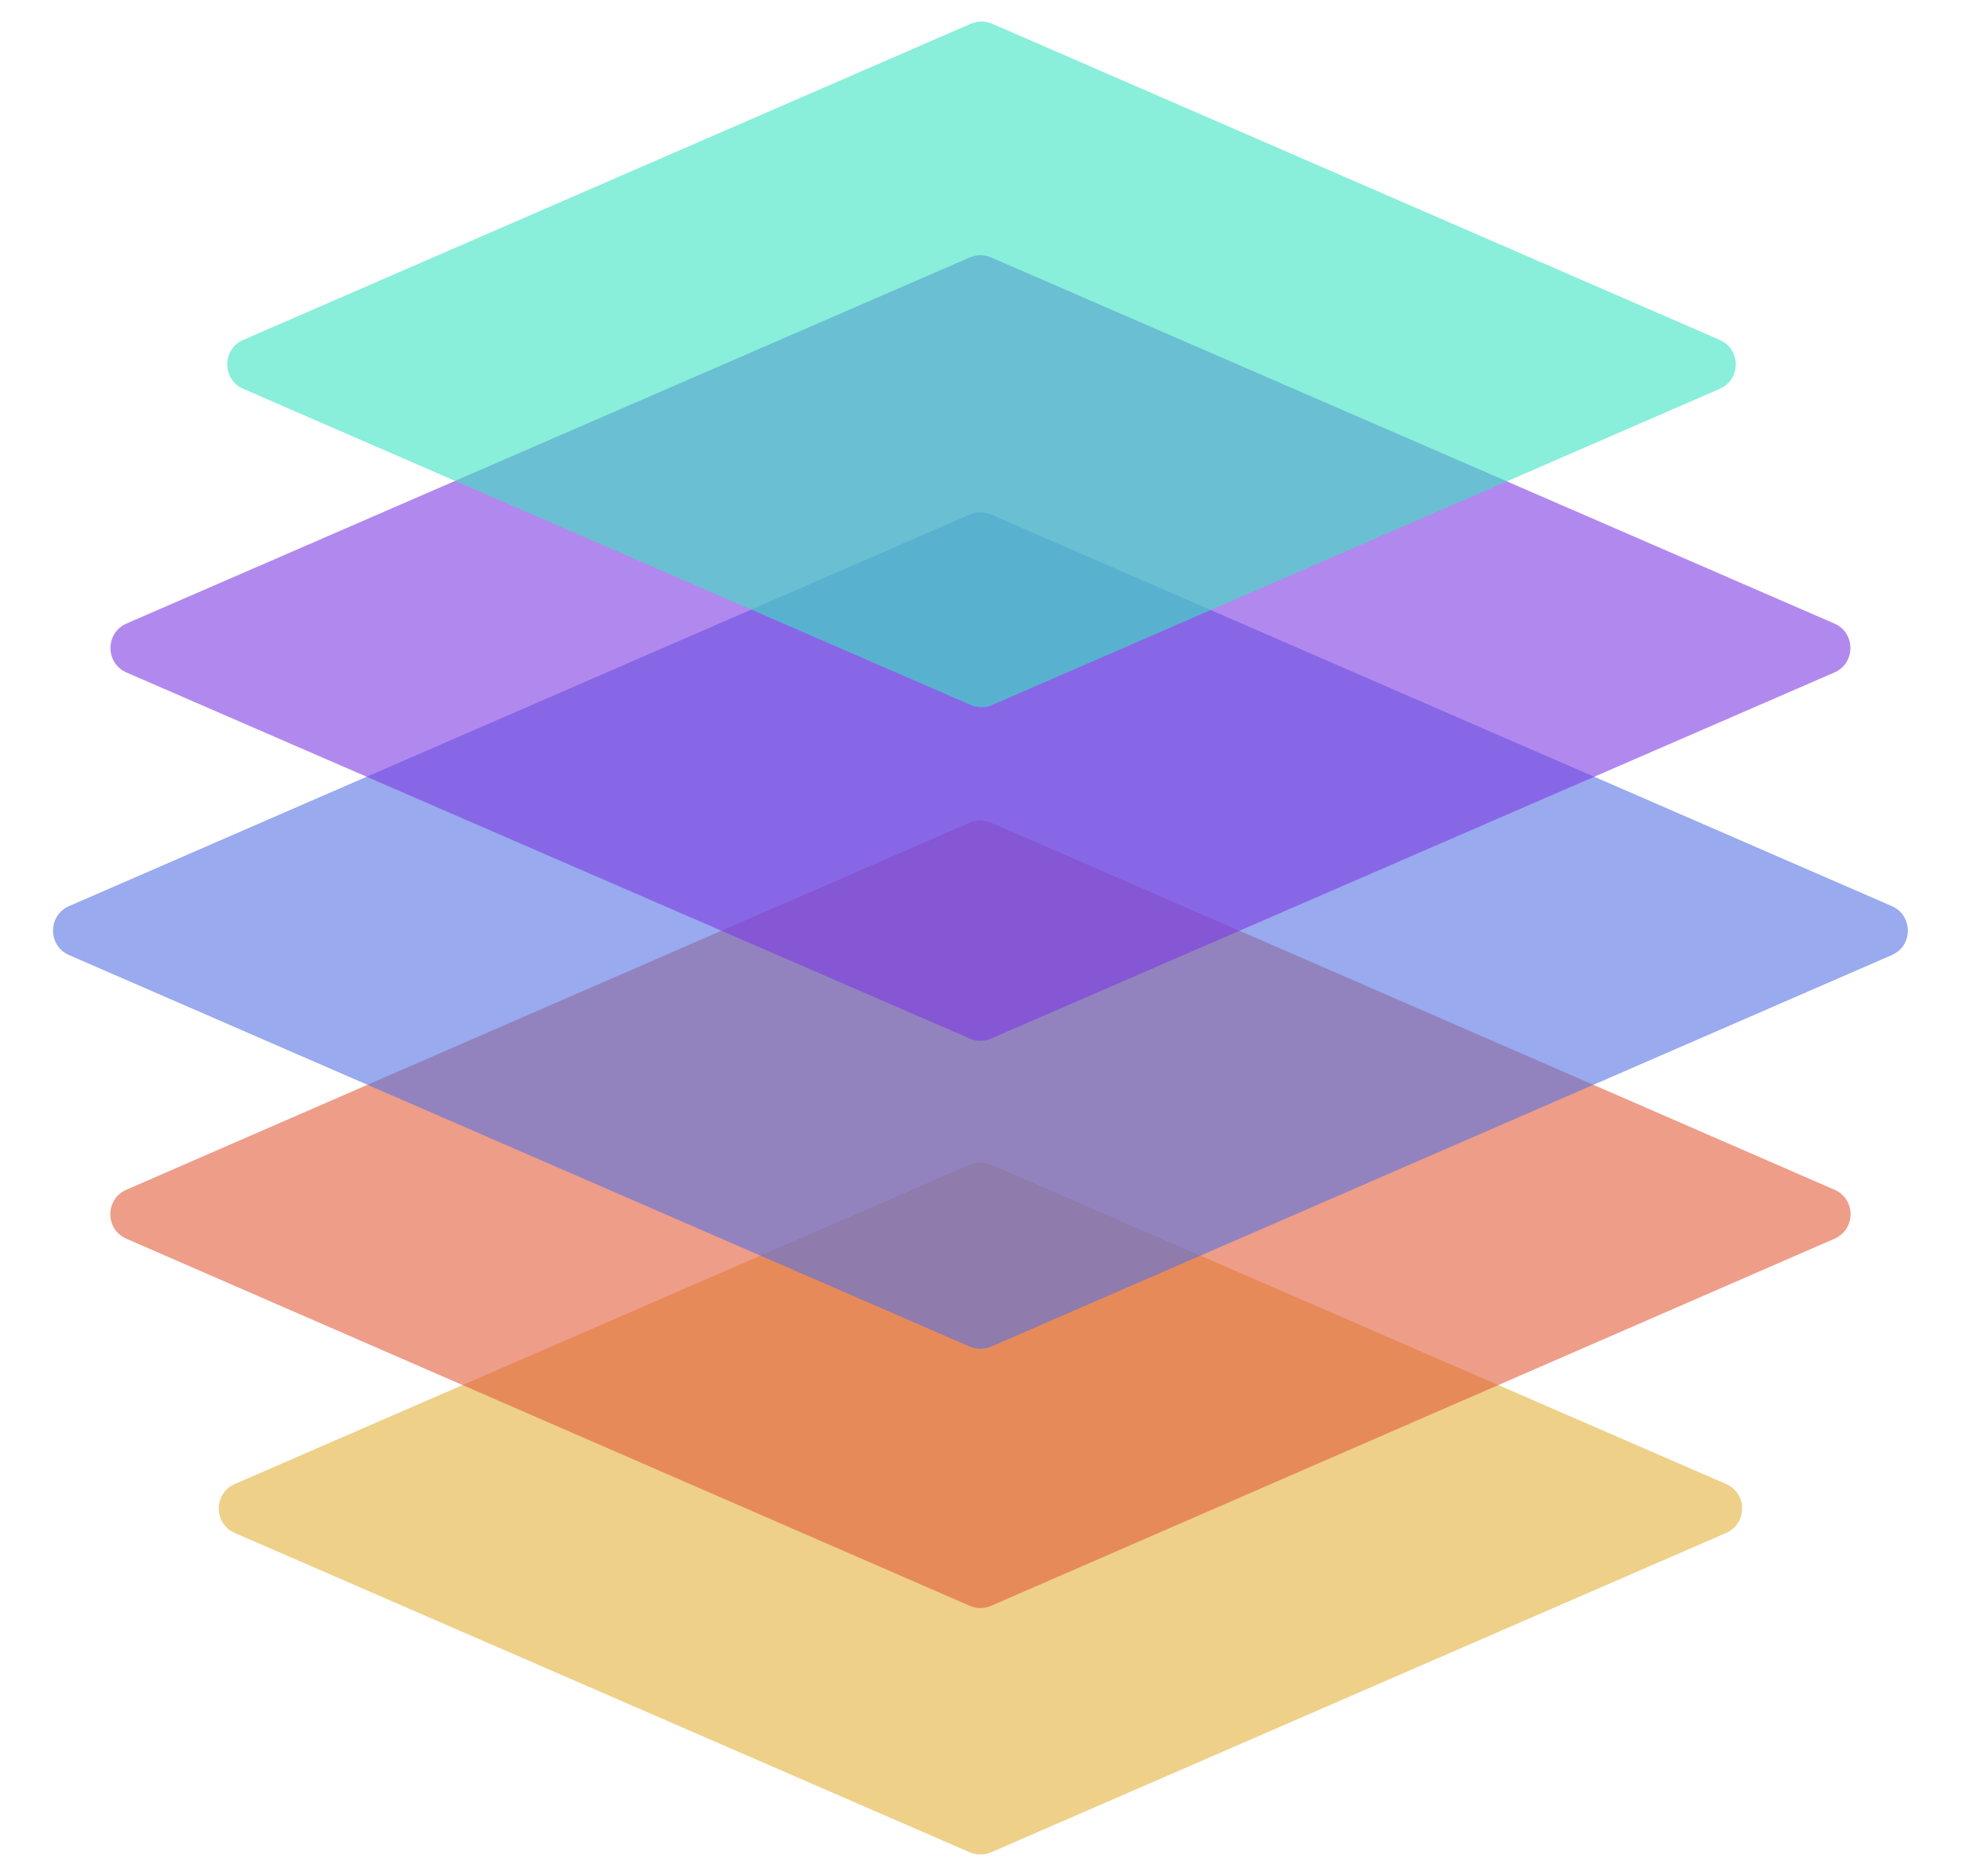
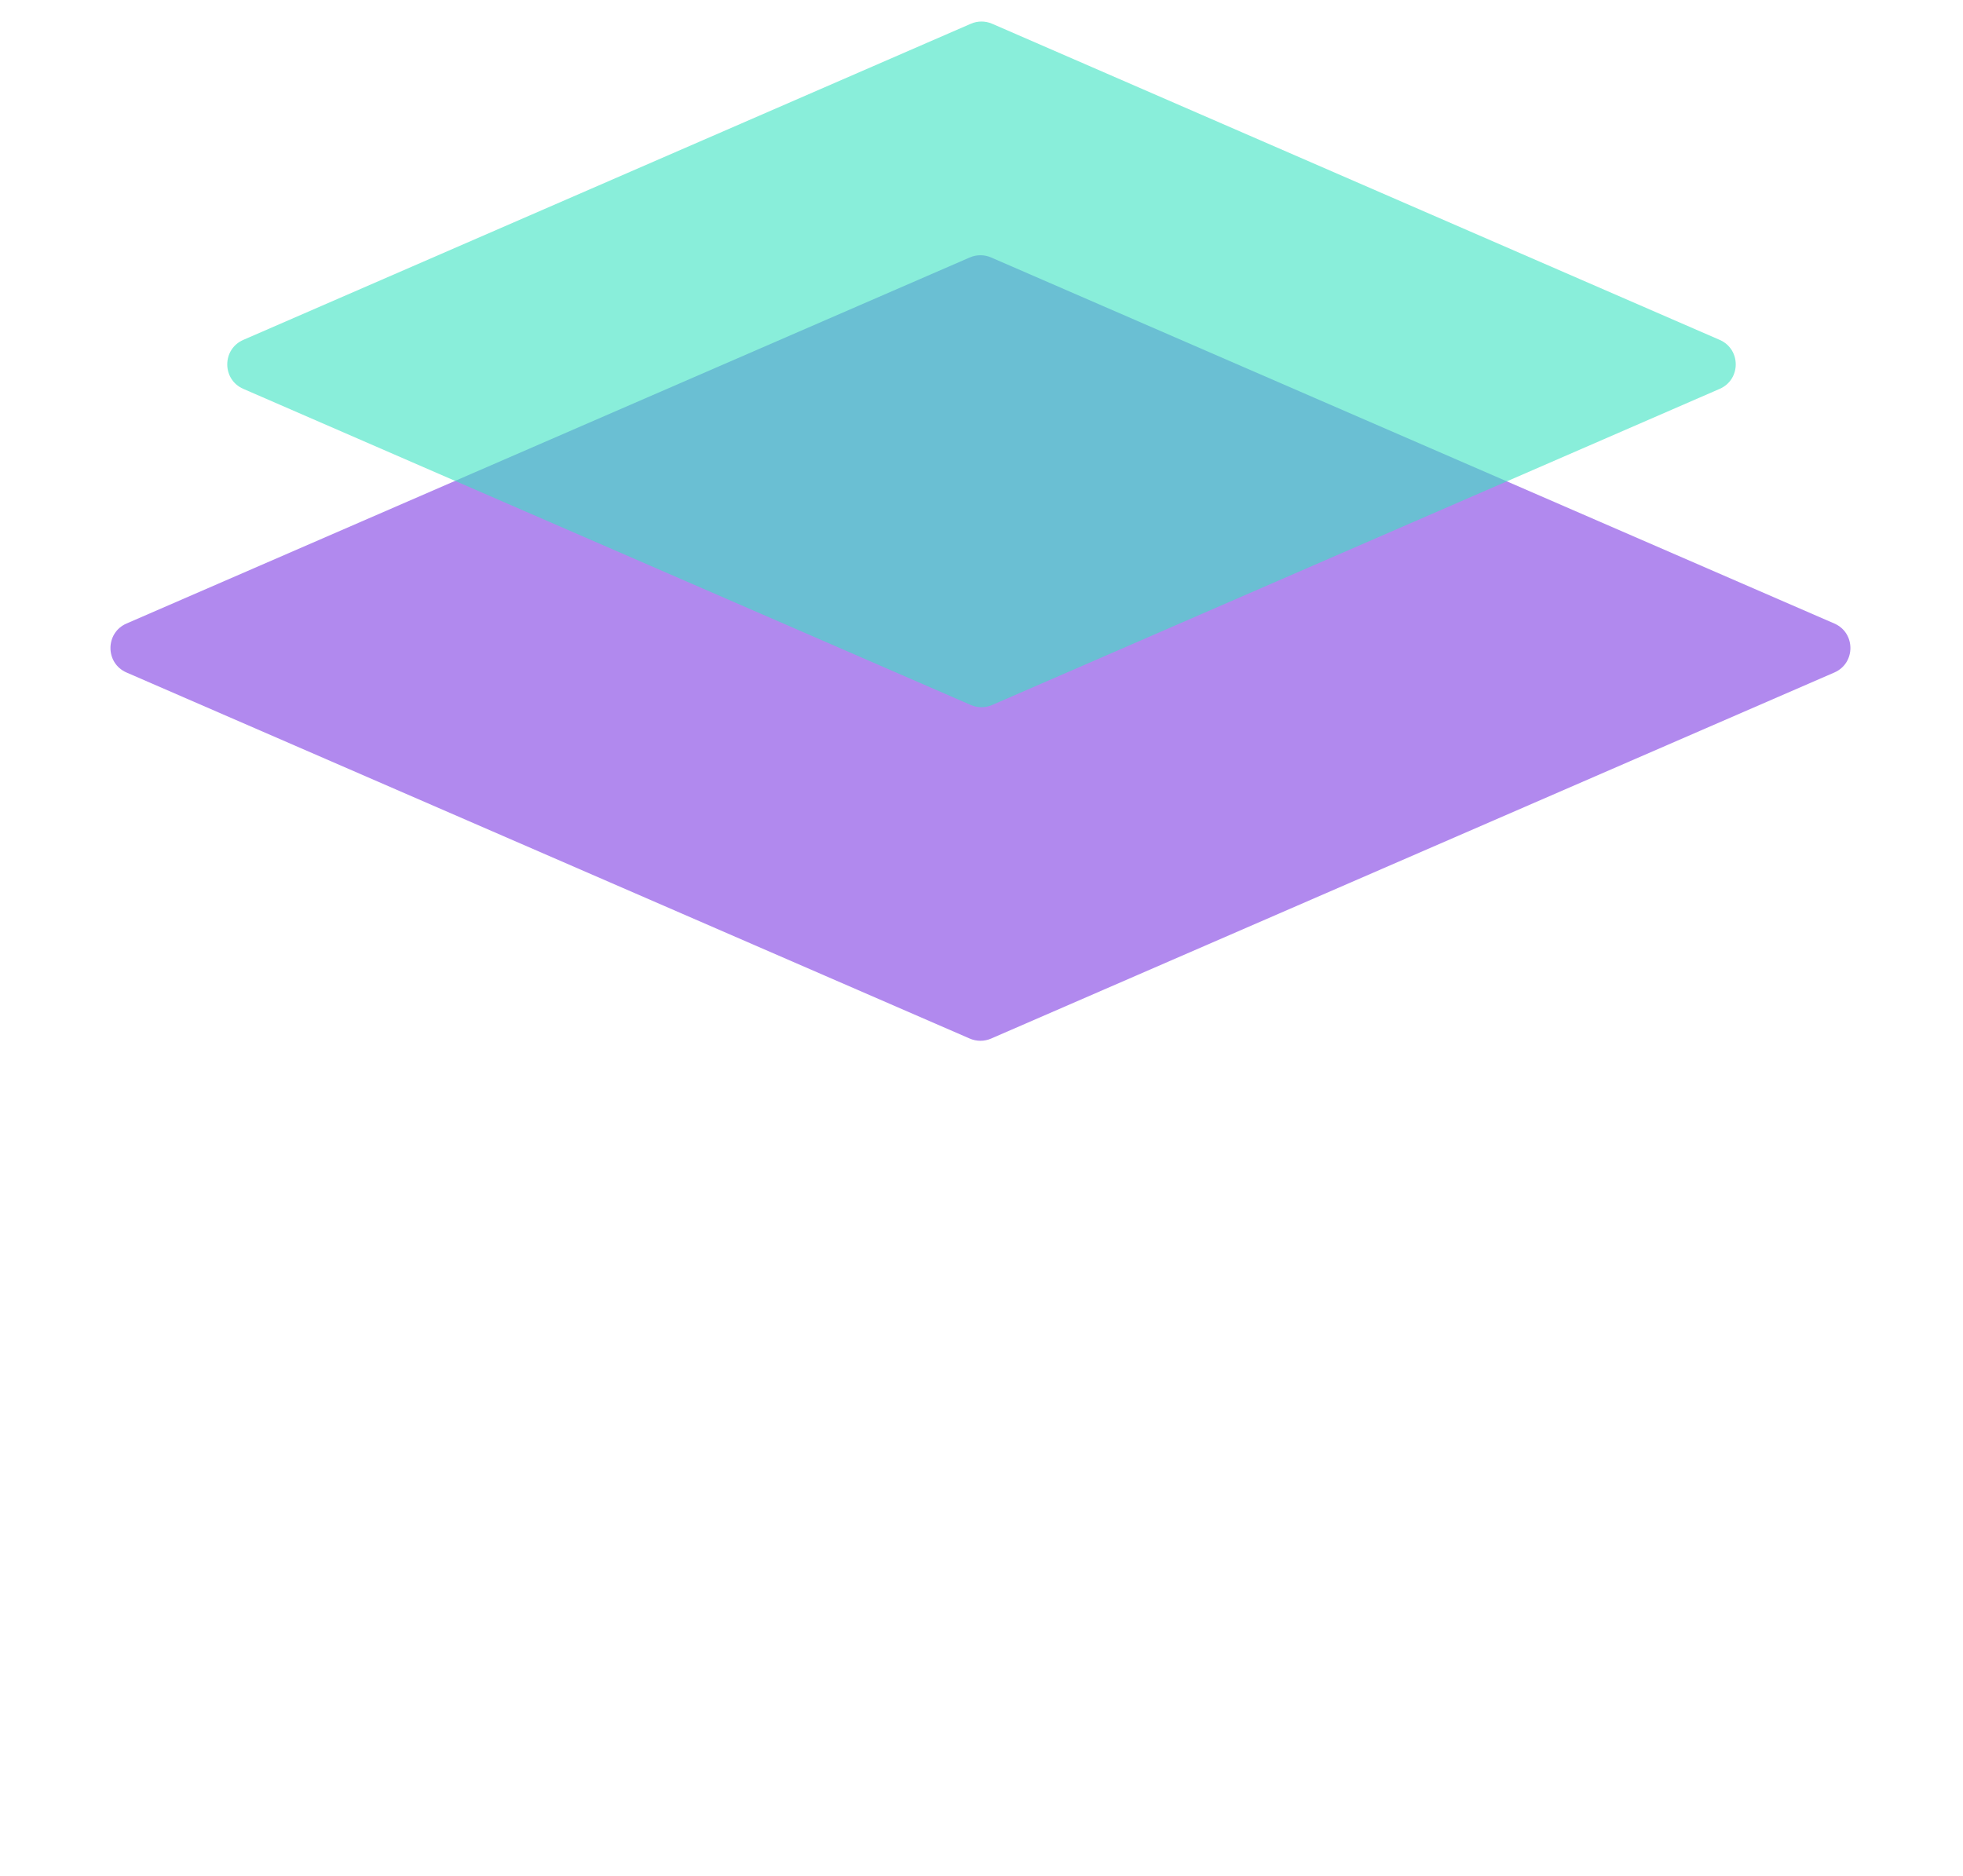
<svg xmlns="http://www.w3.org/2000/svg" width="924" height="883" viewBox="0 0 924 883" fill="none">
  <g style="mix-blend-mode:darken">
-     <path opacity="0.6" d="M456.492 548.176C459.686 546.788 463.314 546.788 466.508 548.176L812.464 698.472C822.545 702.851 822.545 717.149 812.464 721.528L466.508 871.824C463.314 873.212 459.686 873.212 456.492 871.824L110.536 721.528C100.455 717.149 100.455 702.851 110.536 698.472L456.492 548.176Z" fill="#E3B13B" />
-     <path opacity="0.6" d="M456.484 387.183C459.683 385.791 463.317 385.791 466.516 387.183L863.52 559.975C873.591 564.358 873.591 578.642 863.52 583.025L466.516 755.817C463.317 757.209 459.683 757.209 456.484 755.817L59.48 583.025C49.409 578.642 49.409 564.358 59.48 559.975L456.484 387.183Z" fill="#E35C3B" />
-     <path opacity="0.6" d="M456.489 242.178C459.685 240.789 463.315 240.789 466.511 242.178L890.481 426.473C900.559 430.853 900.559 445.147 890.481 449.527L466.511 633.822C463.315 635.211 459.685 635.211 456.489 633.822L32.519 449.527C22.441 445.147 22.441 430.853 32.519 426.473L456.489 242.178Z" fill="#5672E3" />
    <path opacity="0.6" d="M456.495 121.172C459.688 119.787 463.312 119.787 466.505 121.172L863.438 293.47C873.524 297.848 873.524 312.152 863.438 316.53L466.505 488.828C463.312 490.213 459.688 490.213 456.495 488.828L59.562 316.53C49.476 312.152 49.476 297.848 59.562 293.47L456.495 121.172Z" fill="#7E3BE3" />
    <path opacity="0.6" d="M456.991 11.176C460.186 9.788 463.814 9.788 467.009 11.176L809.468 159.972C819.548 164.352 819.548 178.648 809.468 183.028L467.009 331.824C463.814 333.212 460.186 333.212 456.991 331.824L114.532 183.028C104.452 178.648 104.452 164.352 114.532 159.972L456.991 11.176Z" fill="#3BE3C1" />
  </g>
</svg>